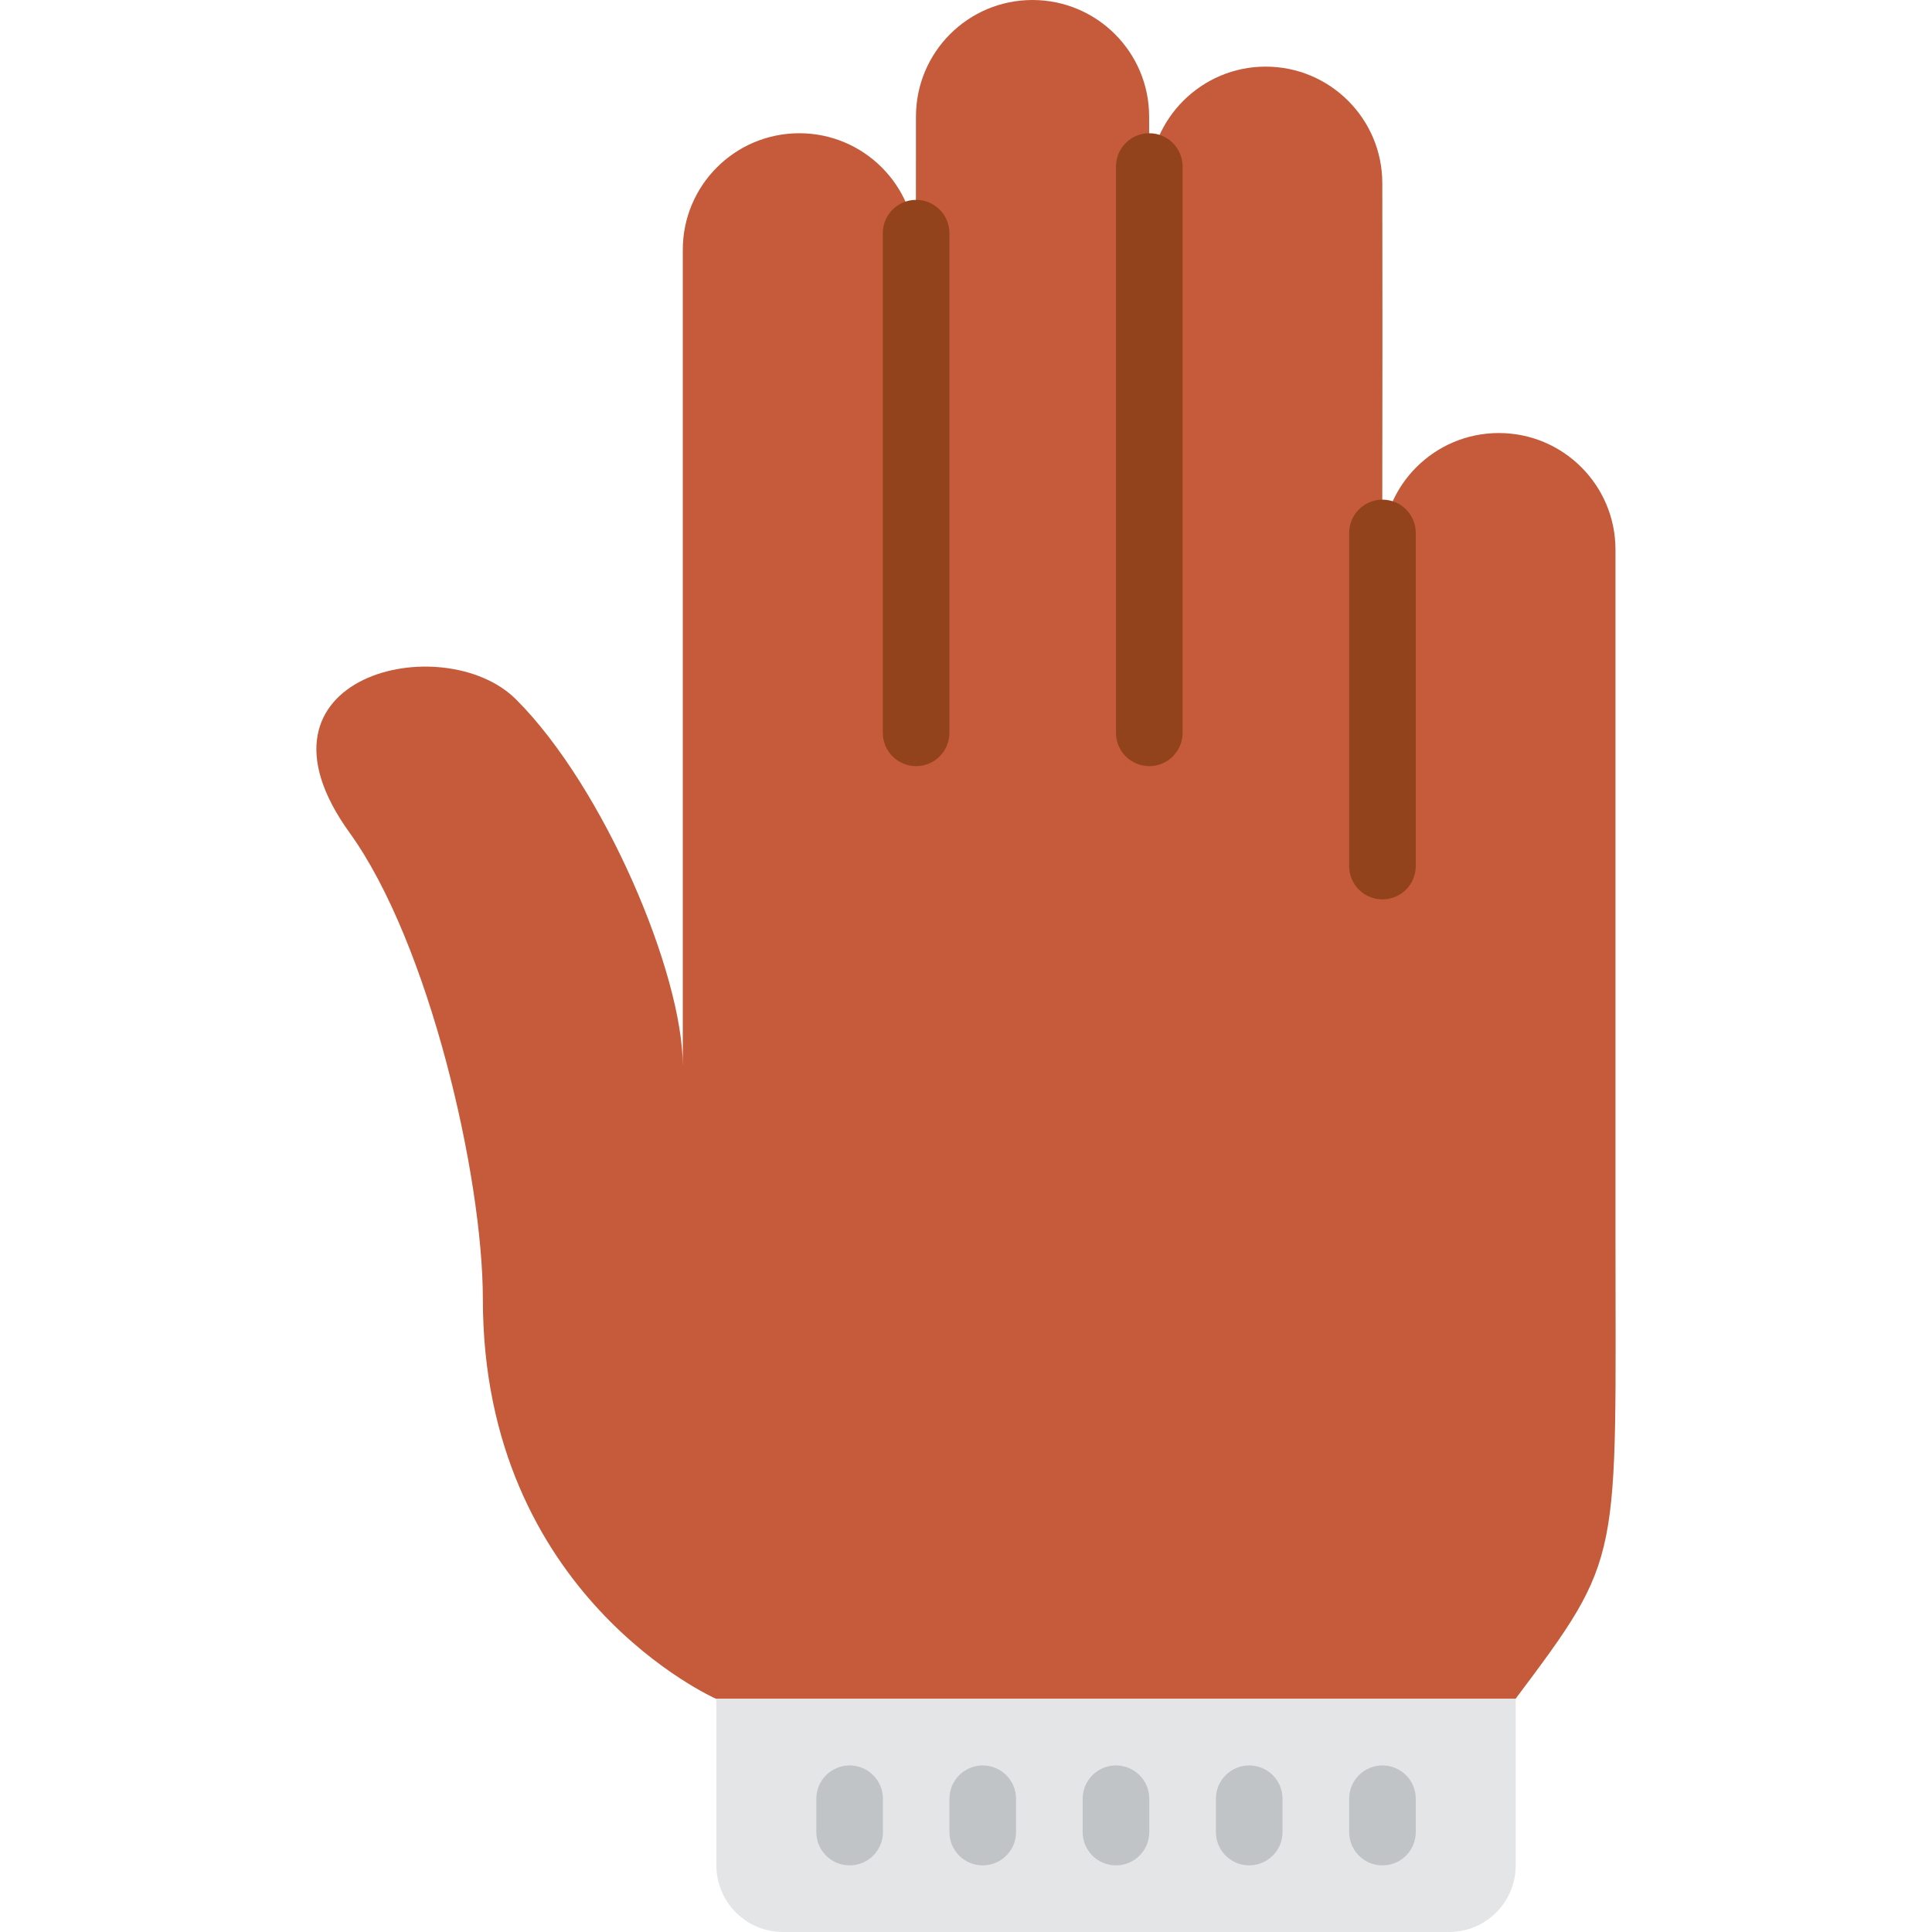
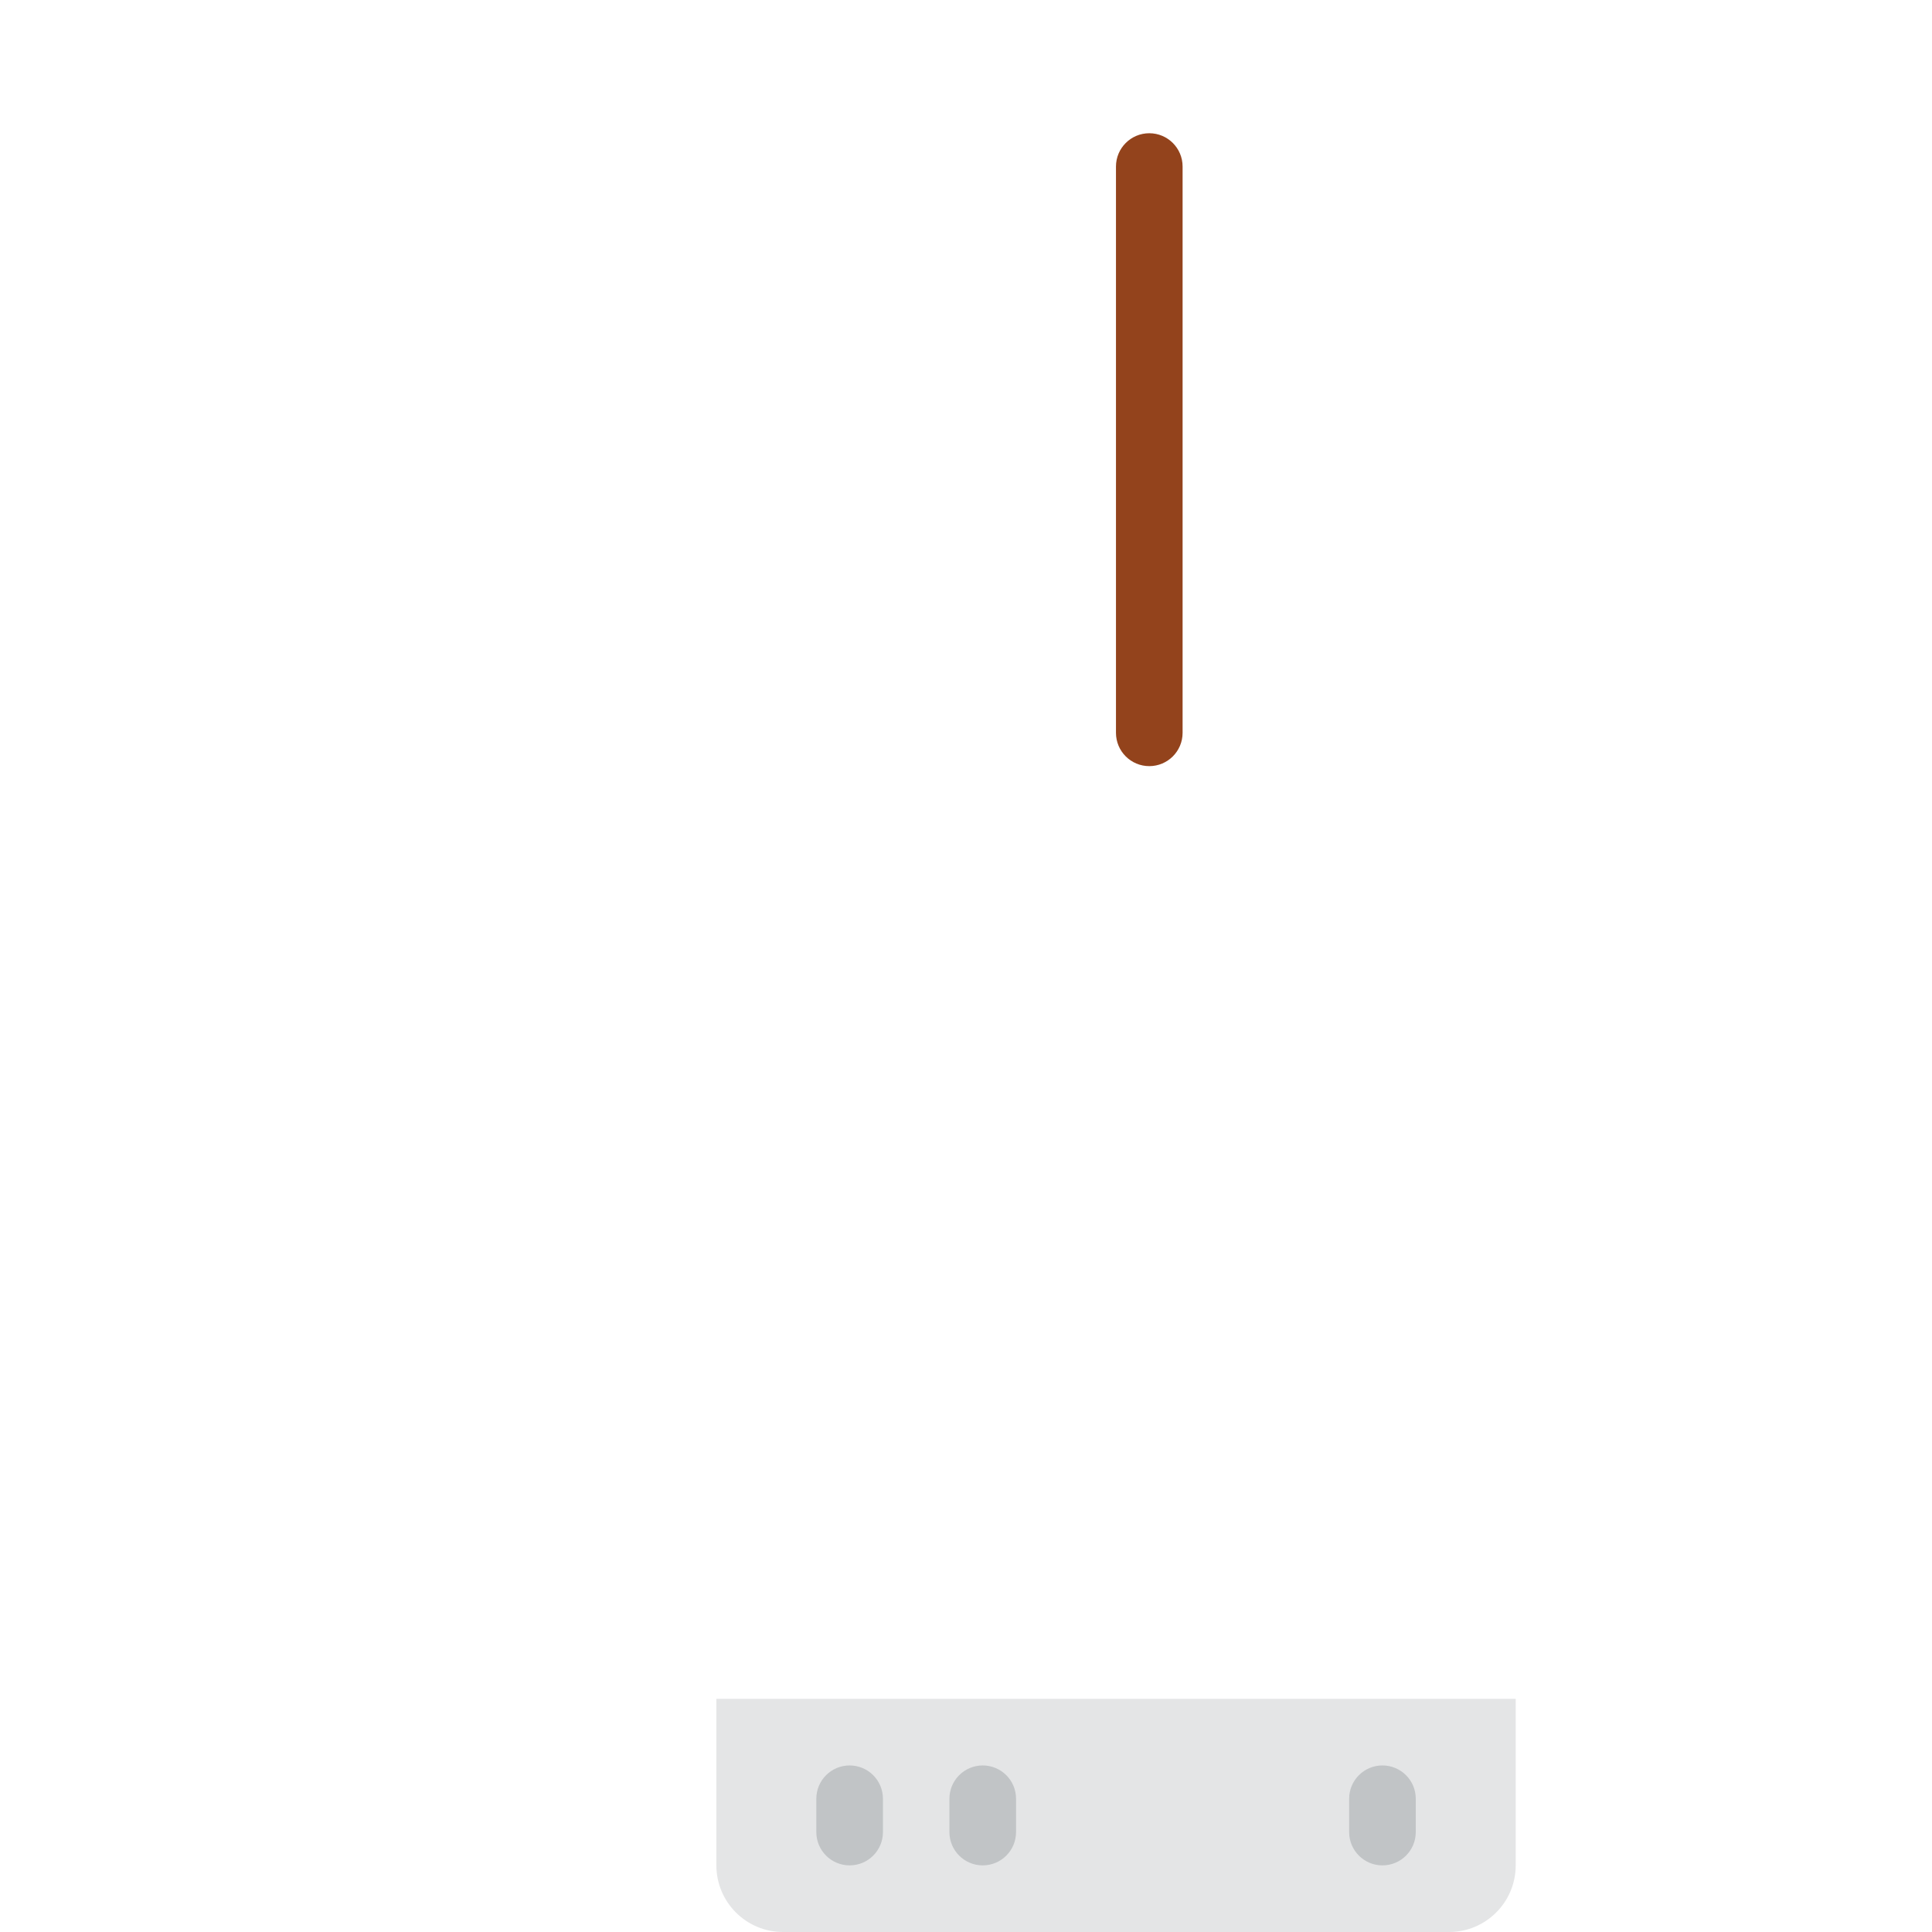
<svg xmlns="http://www.w3.org/2000/svg" version="1.1" id="Layer_1" x="0px" y="0px" viewBox="0 0 512 512" style="enable-background:new 0 0 512 512;" xml:space="preserve" width="512px" height="512px" class="">
  <g>
    <g transform="translate(-1)">
-       <path style="fill:#C55B3A" d="M429.118,326.621V145.655c0-17.064-13.85-30.897-30.914-30.897s-30.897,13.833-30.897,30.897   l0.053-57.379l-0.035-39.724c0-17.064-13.85-30.897-30.914-30.897c-16.958,0-30.791,13.745-30.879,30.729V30.897   C305.532,13.833,291.682,0,274.618,0s-30.879,13.833-30.879,30.897l-0.018,35.31c0-17.064-13.833-30.897-30.897-30.897   s-30.879,13.833-30.879,30.897v216.276c0-24.47-20.842-73.79-44.156-97.103c-19.218-19.218-74.205-6.347-44.138,35.31   c21.071,29.184,35.31,91.048,35.31,123.586c0,78.716,61.811,105.931,61.811,105.931h211.862   C431.325,411.957,429.118,414.446,429.118,326.621" data-original="#BE3A2B" class="" data-old_color="#BE3A2B" />
      <path style="fill:#E4E5E6;" d="M385.02,512H208.504c-9.746,0-17.655-7.901-17.655-17.655v-44.138h211.827v44.138   C402.675,504.099,394.774,512,385.02,512" data-original="#E4E5E6" class="" />
      <g>
        <path style="fill:#C1C4C6;" d="M226.162,494.345c-4.873,0-8.828-3.946-8.828-8.828v-8.828c0-4.882,3.955-8.828,8.828-8.828    c4.873,0,8.828,3.946,8.828,8.828v8.828C234.99,490.399,231.035,494.345,226.162,494.345" data-original="#C1C4C6" class="" />
        <path style="fill:#C1C4C6;" d="M261.434,494.345c-4.873,0-8.828-3.946-8.828-8.828v-8.828c0-4.882,3.955-8.828,8.828-8.828    s8.828,3.946,8.828,8.828v8.828C270.261,490.399,266.307,494.345,261.434,494.345" data-original="#C1C4C6" class="" />
-         <path style="fill:#C1C4C6;" d="M296.744,494.345c-4.873,0-8.828-3.946-8.828-8.828v-8.828c0-4.882,3.955-8.828,8.828-8.828    s8.828,3.946,8.828,8.828v8.828C305.572,490.399,301.617,494.345,296.744,494.345" data-original="#C1C4C6" class="" />
-         <path style="fill:#C1C4C6;" d="M332.055,494.345c-4.873,0-8.828-3.946-8.828-8.828v-8.828c0-4.882,3.955-8.828,8.828-8.828    c4.873,0,8.828,3.946,8.828,8.828v8.828C340.882,490.399,336.927,494.345,332.055,494.345" data-original="#C1C4C6" class="" />
        <path style="fill:#C1C4C6;" d="M367.365,494.345c-4.873,0-8.828-3.946-8.828-8.828v-8.828c0-4.882,3.955-8.828,8.828-8.828    s8.828,3.946,8.828,8.828v8.828C376.192,490.399,372.238,494.345,367.365,494.345" data-original="#C1C4C6" class="" />
      </g>
      <g>
-         <path style="fill:#93431C" d="M243.779,203.034c-4.873,0-8.828-3.946-8.828-8.828V61.793c0-4.882,3.955-8.828,8.828-8.828    c4.873,0,8.828,3.946,8.828,8.828v132.414C252.606,199.089,248.651,203.034,243.779,203.034" data-original="#9C281F" class="active-path" data-old_color="#9C281F" />
-         <path style="fill:#93431C" d="M367.365,238.345c-4.873,0-8.828-3.946-8.828-8.828v-88.276c0-4.882,3.955-8.828,8.828-8.828    s8.828,3.946,8.828,8.828v88.276C376.192,234.399,372.238,238.345,367.365,238.345" data-original="#9C281F" class="active-path" data-old_color="#9C281F" />
        <path style="fill:#93431C" d="M305.572,203.034c-4.873,0-8.828-3.946-8.828-8.828V44.138c0-4.882,3.955-8.828,8.828-8.828    c4.873,0,8.828,3.946,8.828,8.828v150.069C314.399,199.089,310.445,203.034,305.572,203.034" data-original="#9C281F" class="active-path" data-old_color="#9C281F" />
      </g>
    </g>
  </g>
</svg>